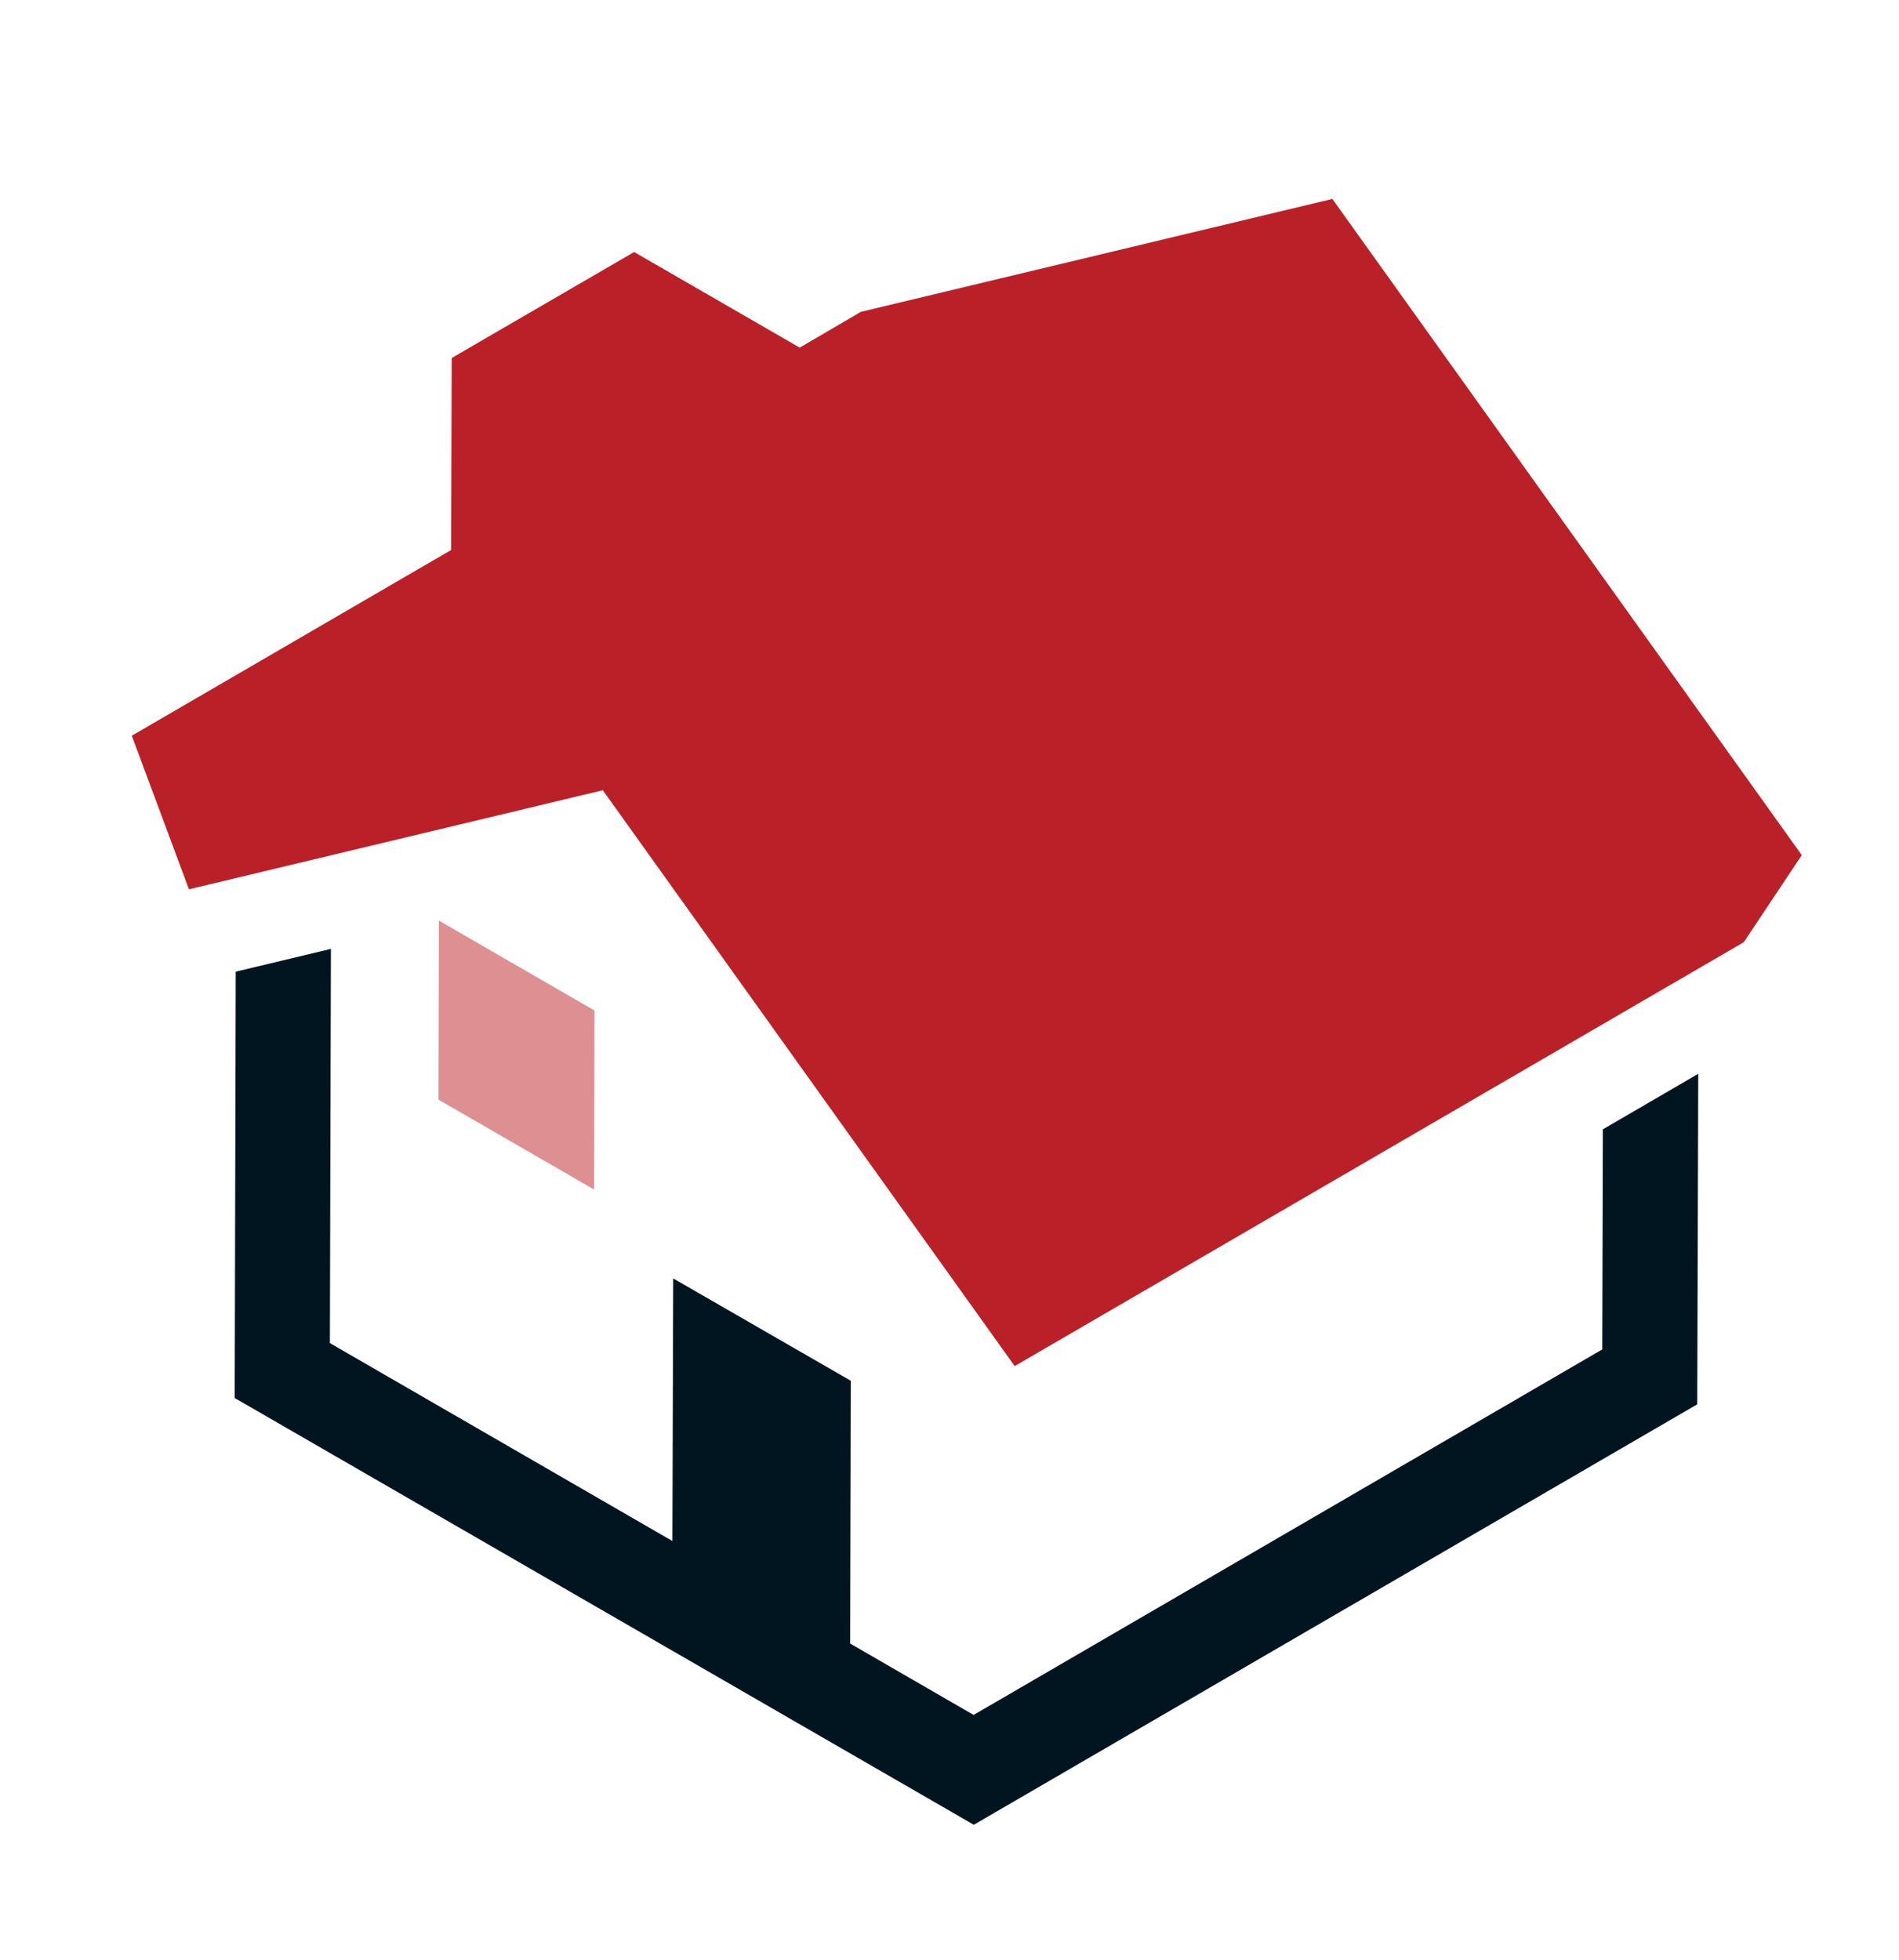
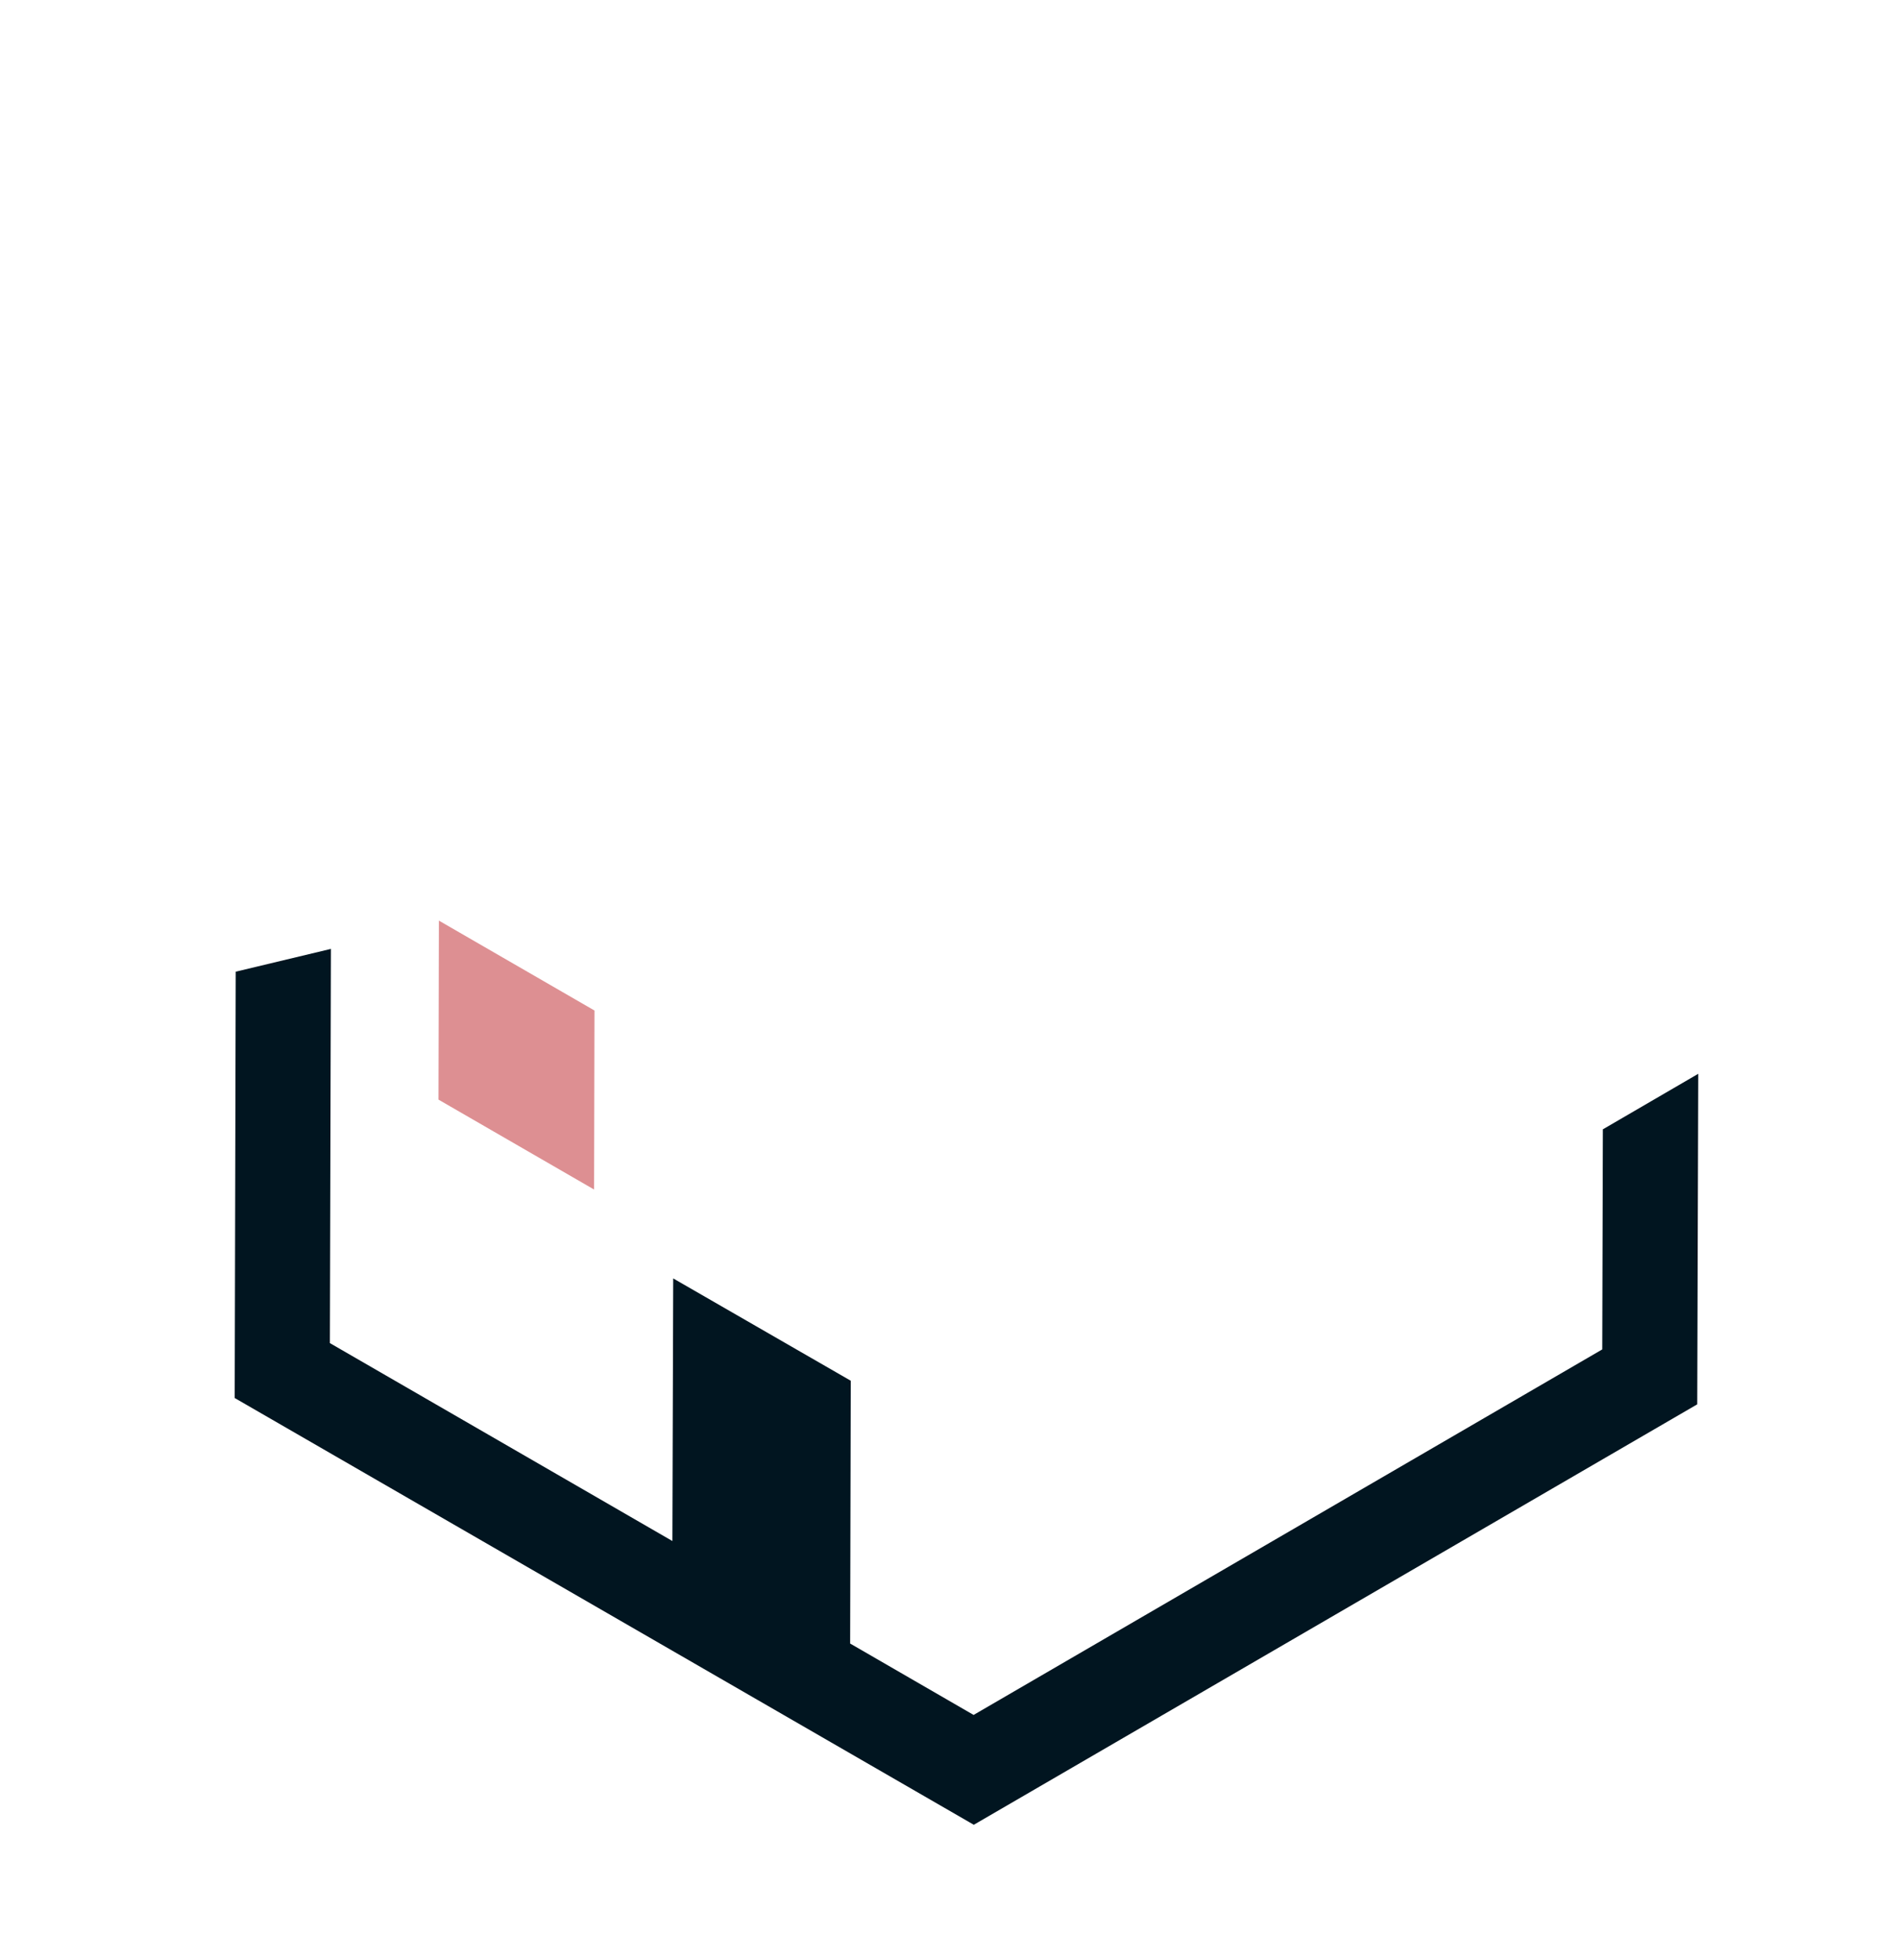
<svg xmlns="http://www.w3.org/2000/svg" id="Layer_1" viewBox="0 0 93.37 96.37">
  <defs>
    <style>
      .cls-1 {
        fill: #011520;
      }

      .cls-2 {
        fill: #dd8f92;
      }

      .cls-3 {
        fill: #ba2027;
      }
    </style>
  </defs>
  <polygon class="cls-1" points="11.59 47.77 11.54 68.73 47.88 89.71 83.45 69.04 83.5 52.79 78.81 55.52 78.78 66.34 47.87 84.31 41.8 80.8 41.83 67.88 33.1 62.85 33.06 75.76 16.22 66.03 16.27 46.65 11.59 47.77" />
  <polygon class="cls-2" points="21.58 45.26 21.56 54.06 29.21 58.48 29.23 49.68 21.58 45.26" />
-   <polygon class="cls-3" points="29.64 38.85 49.89 67.16 85.74 46.32 88.59 42.04 65.51 9.78 42.33 15.33 39.32 17.09 31.18 12.39 22.21 17.6 22.18 27.04 6.48 36.17 9.29 43.72 29.64 38.85" />
</svg>